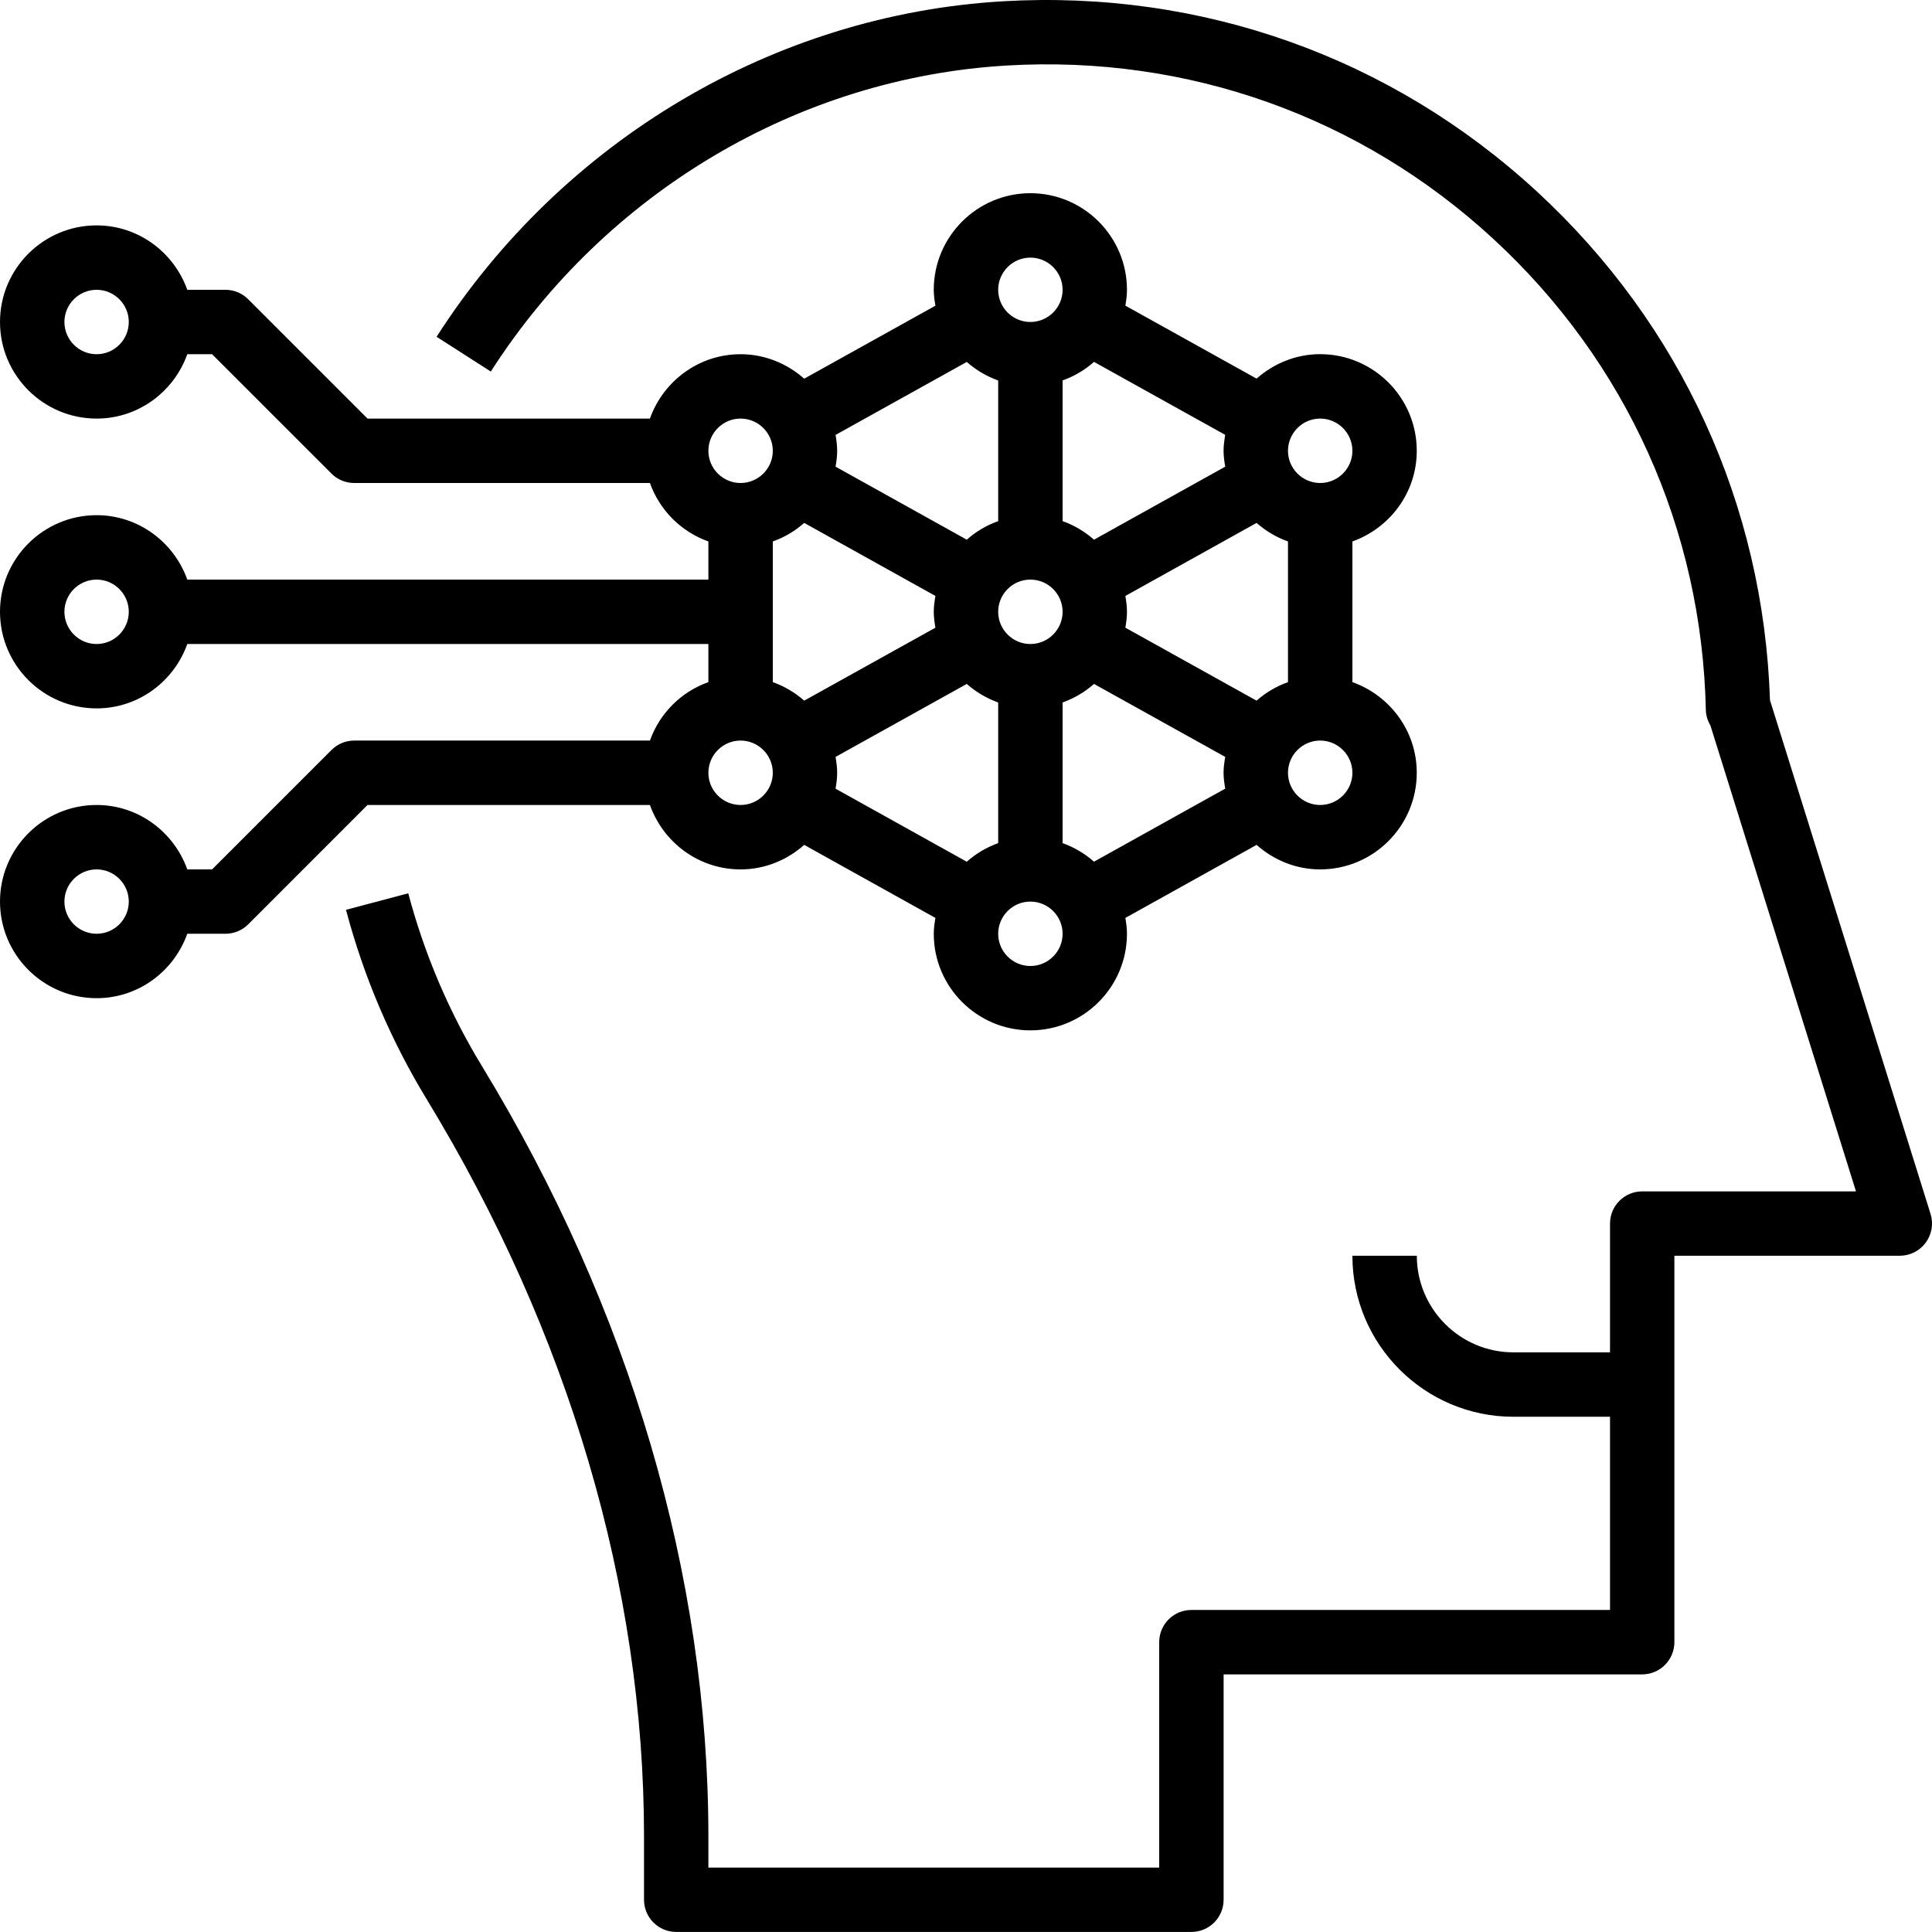
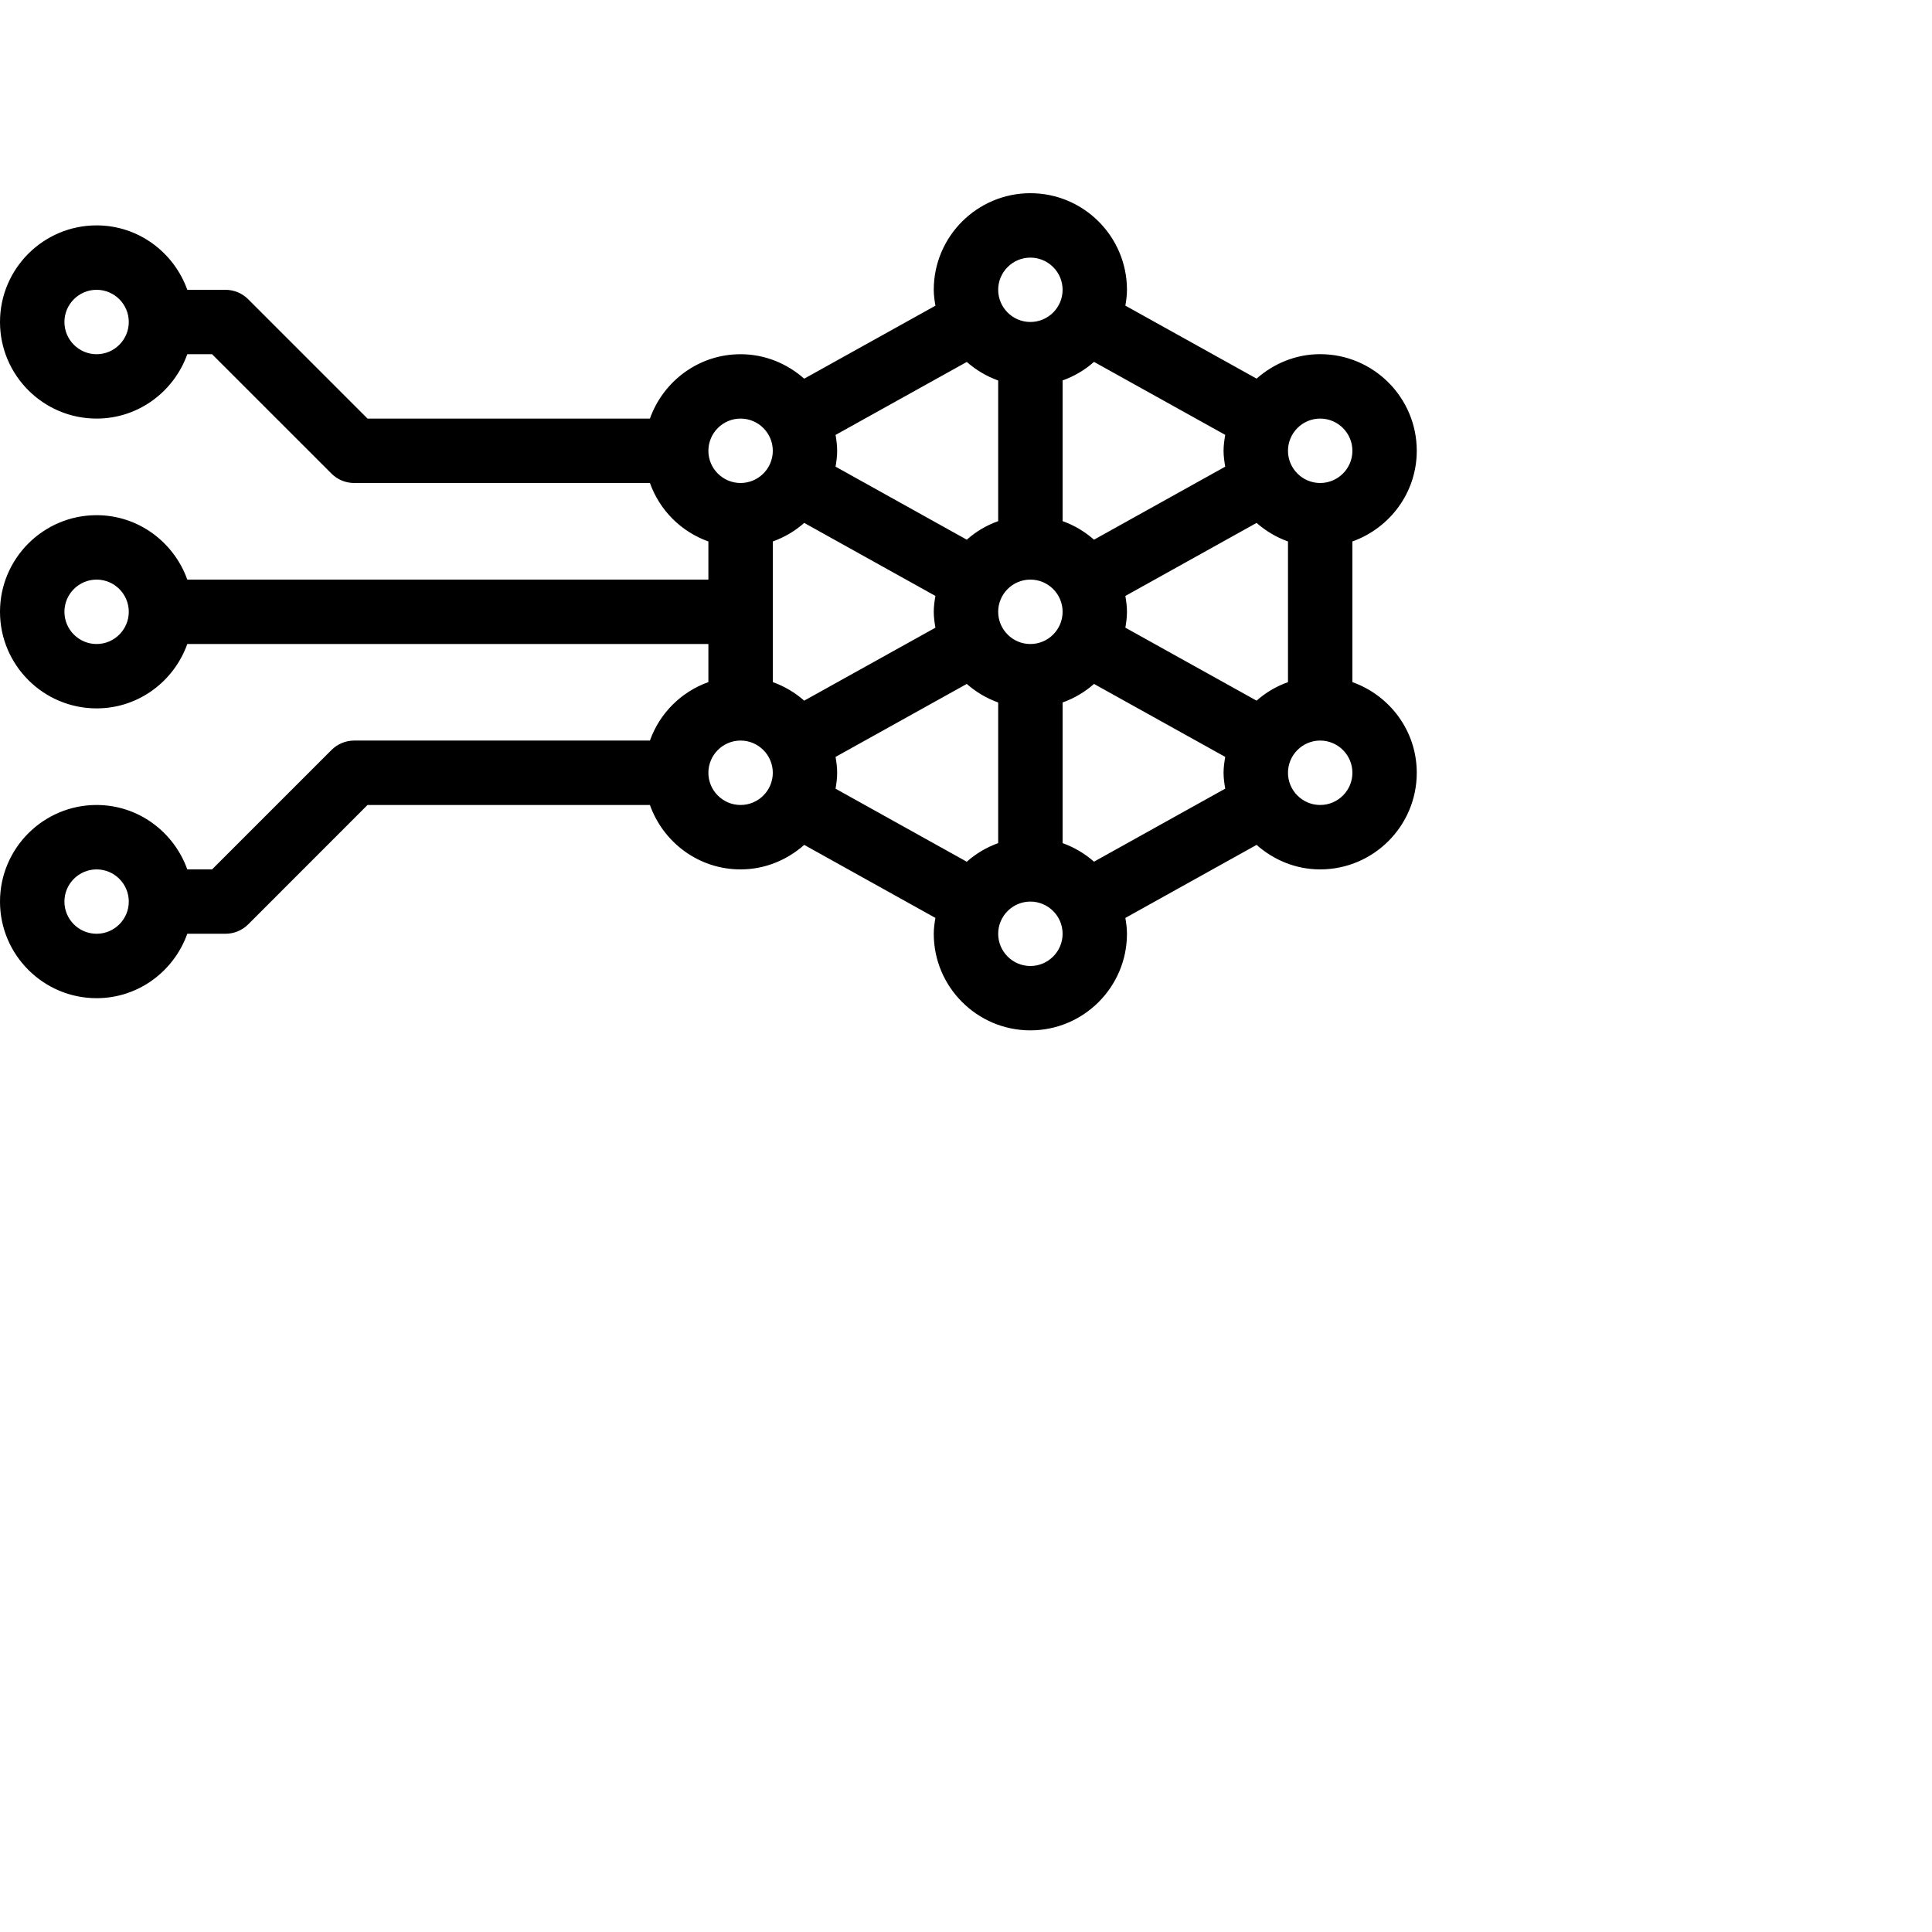
<svg xmlns="http://www.w3.org/2000/svg" width="35" height="35" viewBox="0 0 35 35" fill="none">
  <path d="M11.774 13.416H6.417C6.262 13.416 6.113 13.478 6.004 13.588L3.842 15.75H3.393C3.151 15.073 2.509 14.583 1.75 14.583C0.785 14.583 0 15.368 0 16.333C0 17.298 0.785 18.083 1.75 18.083C2.509 18.083 3.151 17.594 3.393 16.916H4.083C4.238 16.916 4.387 16.855 4.496 16.746L6.658 14.583H11.774C12.015 15.261 12.657 15.75 13.416 15.75C13.86 15.75 14.26 15.579 14.569 15.306L16.946 16.629C16.93 16.723 16.916 16.818 16.916 16.916C16.916 17.881 17.702 18.666 18.666 18.666C19.631 18.666 20.416 17.881 20.416 16.916C20.416 16.818 20.403 16.723 20.387 16.629L22.764 15.306C23.073 15.579 23.473 15.75 23.916 15.75C24.881 15.75 25.666 14.965 25.666 14C25.666 13.24 25.177 12.599 24.5 12.357V9.809C25.177 9.567 25.666 8.926 25.666 8.166C25.666 7.201 24.881 6.416 23.916 6.416C23.473 6.416 23.073 6.587 22.764 6.859L20.387 5.537C20.403 5.444 20.416 5.349 20.416 5.25C20.416 4.285 19.631 3.5 18.666 3.5C17.702 3.5 16.916 4.285 16.916 5.25C16.916 5.349 16.93 5.444 16.946 5.538L14.569 6.86C14.26 6.588 13.86 6.417 13.416 6.417C12.657 6.417 12.015 6.906 11.774 7.583H6.658L4.496 5.421C4.387 5.311 4.238 5.25 4.083 5.25H3.393C3.151 4.573 2.509 4.083 1.75 4.083C0.785 4.083 0 4.868 0 5.833C0 6.798 0.785 7.583 1.75 7.583C2.509 7.583 3.151 7.094 3.393 6.417H3.842L6.004 8.579C6.113 8.689 6.262 8.75 6.417 8.75H11.774C11.95 9.244 12.339 9.633 12.833 9.809V10.5H3.393C3.151 9.823 2.509 9.333 1.75 9.333C0.785 9.333 0 10.118 0 11.083C0 12.048 0.785 12.833 1.75 12.833C2.509 12.833 3.151 12.344 3.393 11.667H12.833V12.357C12.339 12.533 11.95 12.922 11.774 13.416ZM1.75 16.916C1.429 16.916 1.167 16.655 1.167 16.333C1.167 16.012 1.429 15.75 1.75 15.75C2.071 15.75 2.333 16.012 2.333 16.333C2.333 16.655 2.071 16.916 1.75 16.916ZM1.75 6.417C1.429 6.417 1.167 6.155 1.167 5.833C1.167 5.512 1.429 5.25 1.75 5.25C2.071 5.25 2.333 5.512 2.333 5.833C2.333 6.155 2.071 6.417 1.75 6.417ZM1.75 11.667C1.429 11.667 1.167 11.405 1.167 11.083C1.167 10.762 1.429 10.5 1.75 10.5C2.071 10.5 2.333 10.762 2.333 11.083C2.333 11.405 2.071 11.667 1.75 11.667ZM13.416 14.583C13.095 14.583 12.833 14.321 12.833 14C12.833 13.678 13.095 13.416 13.416 13.416C13.738 13.416 14 13.678 14 14C14 14.321 13.738 14.583 13.416 14.583ZM14.569 9.473L16.946 10.796C16.93 10.89 16.916 10.985 16.916 11.083C16.916 11.182 16.93 11.277 16.946 11.371L14.569 12.693C14.403 12.547 14.212 12.433 14 12.357V9.809C14.212 9.733 14.403 9.62 14.569 9.473ZM22.764 12.693L20.387 11.371C20.403 11.277 20.416 11.182 20.416 11.083C20.416 10.985 20.403 10.89 20.387 10.796L22.764 9.473C22.93 9.619 23.121 9.733 23.333 9.809V12.358C23.121 12.433 22.929 12.547 22.764 12.693ZM15.137 13.712L17.514 12.39C17.68 12.536 17.871 12.65 18.083 12.726V15.274C17.871 15.35 17.68 15.464 17.514 15.611L15.137 14.288C15.153 14.194 15.166 14.098 15.166 14C15.166 13.901 15.153 13.806 15.137 13.712ZM18.666 10.5C18.988 10.5 19.25 10.762 19.25 11.083C19.25 11.405 18.988 11.667 18.666 11.667C18.345 11.667 18.083 11.405 18.083 11.083C18.083 10.762 18.345 10.5 18.666 10.5ZM19.25 12.726C19.462 12.65 19.654 12.536 19.819 12.39L22.196 13.712C22.18 13.806 22.166 13.901 22.166 14C22.166 14.098 22.18 14.194 22.196 14.287L19.819 15.61C19.653 15.464 19.462 15.35 19.25 15.274V12.726ZM22.196 8.454L19.819 9.777C19.653 9.631 19.462 9.516 19.25 9.441V6.892C19.462 6.816 19.654 6.702 19.819 6.556L22.196 7.878C22.18 7.973 22.166 8.068 22.166 8.167C22.166 8.265 22.18 8.36 22.196 8.454ZM18.083 9.441C17.871 9.516 17.68 9.63 17.514 9.777L15.137 8.454C15.153 8.36 15.166 8.265 15.166 8.167C15.166 8.068 15.153 7.973 15.137 7.879L17.514 6.557C17.68 6.702 17.871 6.817 18.083 6.893V9.441ZM18.666 17.5C18.345 17.5 18.083 17.238 18.083 16.916C18.083 16.595 18.345 16.333 18.666 16.333C18.988 16.333 19.25 16.595 19.25 16.916C19.25 17.238 18.988 17.5 18.666 17.5ZM23.916 14.583C23.595 14.583 23.333 14.321 23.333 14C23.333 13.678 23.595 13.416 23.916 13.416C24.238 13.416 24.5 13.678 24.5 14C24.5 14.321 24.238 14.583 23.916 14.583ZM23.916 7.583C24.238 7.583 24.5 7.845 24.5 8.167C24.5 8.488 24.238 8.75 23.916 8.75C23.595 8.75 23.333 8.488 23.333 8.167C23.333 7.845 23.595 7.583 23.916 7.583ZM18.666 4.667C18.988 4.667 19.25 4.929 19.25 5.25C19.25 5.571 18.988 5.833 18.666 5.833C18.345 5.833 18.083 5.571 18.083 5.25C18.083 4.929 18.345 4.667 18.666 4.667ZM13.416 7.583C13.738 7.583 14 7.845 14 8.167C14 8.488 13.738 8.75 13.416 8.75C13.095 8.75 12.833 8.488 12.833 8.167C12.833 7.845 13.095 7.583 13.416 7.583Z" fill="black" />
-   <path d="M12.25 34.999H21.583C21.905 34.999 22.167 34.738 22.167 34.416V30.333H29.75C30.072 30.333 30.333 30.071 30.333 29.749V22.749H34.416C34.602 22.749 34.776 22.661 34.887 22.511C34.997 22.361 35.029 22.169 34.974 21.992L32.065 12.685C31.948 9.146 30.454 5.879 27.845 3.472C25.206 1.037 21.768 -0.186 18.17 0.023C14.03 0.265 10.194 2.537 7.909 6.101L8.891 6.731C10.976 3.48 14.47 1.408 18.239 1.187C21.518 0.994 24.651 2.111 27.054 4.329C29.465 6.553 30.831 9.584 30.903 12.861C30.905 12.962 30.935 13.057 30.985 13.14L33.623 21.583H29.75C29.428 21.583 29.167 21.844 29.167 22.166V24.499H27.417C26.452 24.499 25.667 23.714 25.667 22.749H24.5C24.5 24.358 25.808 25.666 27.417 25.666H29.167V29.166H21.583C21.261 29.166 21 29.427 21 29.749V33.833H12.833V33.269C12.833 28.549 11.415 23.723 8.73 19.312C8.136 18.337 7.688 17.284 7.396 16.183L6.268 16.482C6.588 17.691 7.081 18.848 7.733 19.919C10.306 24.147 11.667 28.763 11.667 33.269V34.416C11.667 34.738 11.928 34.999 12.25 34.999Z" fill="black" />
</svg>